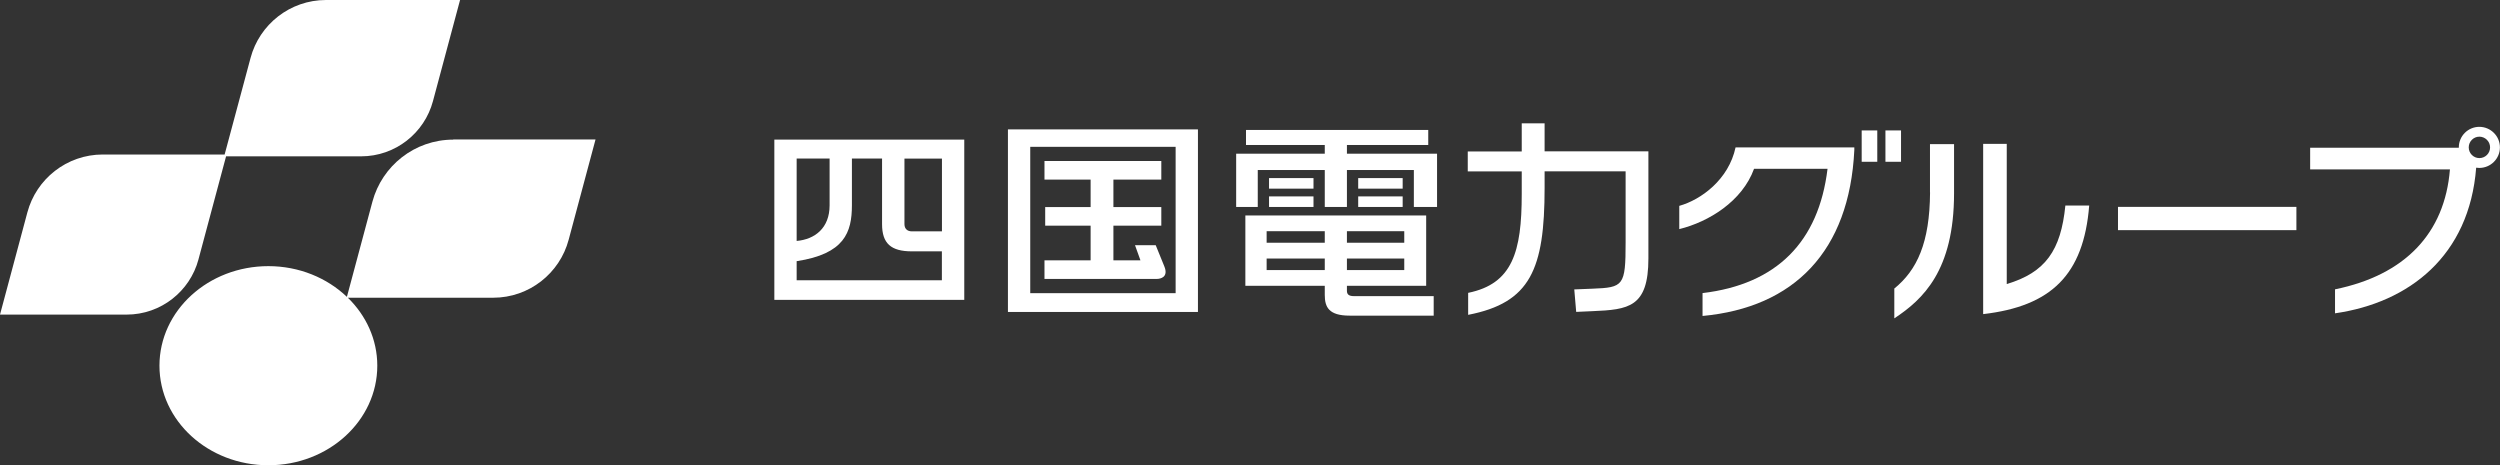
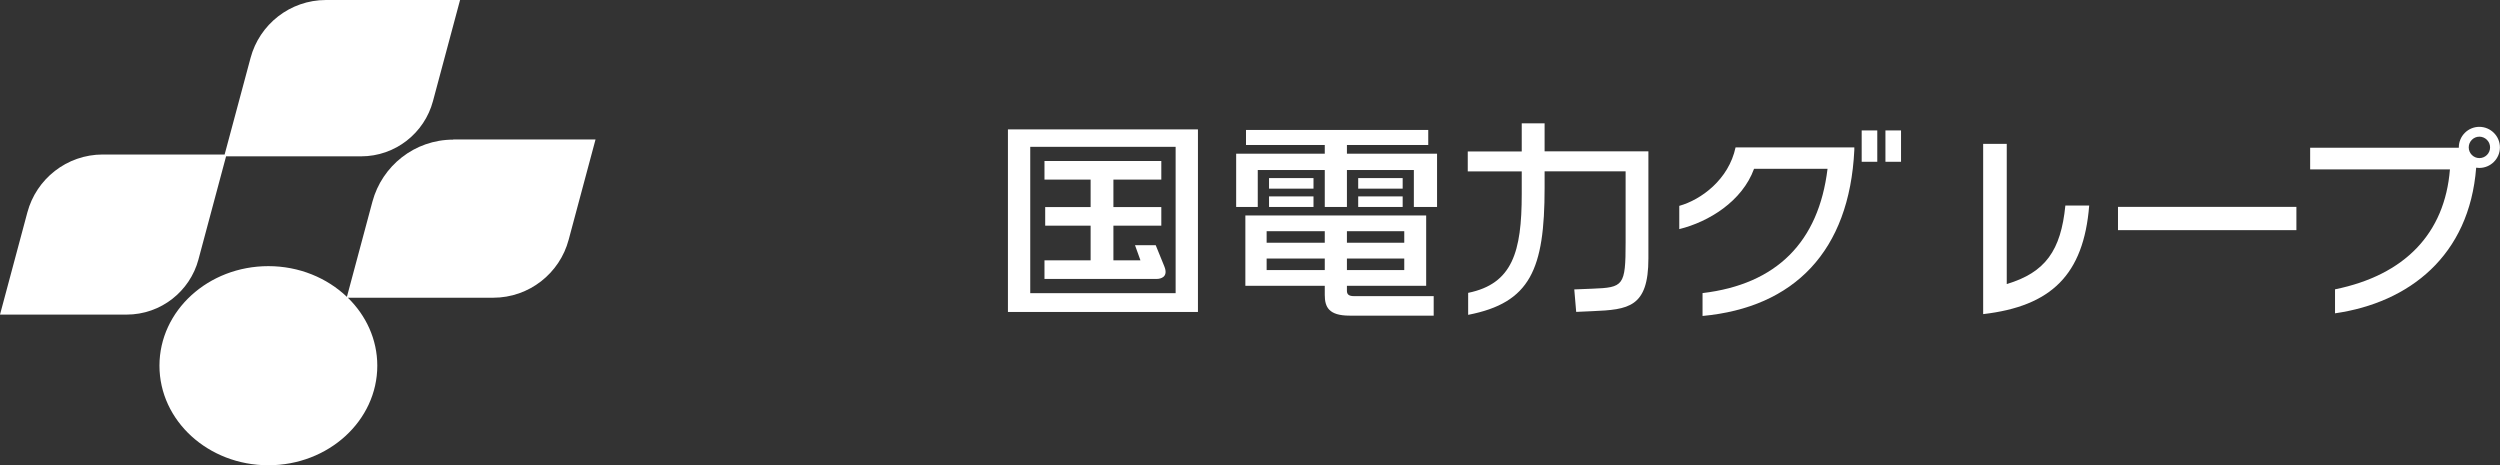
<svg xmlns="http://www.w3.org/2000/svg" id="_レイヤー_2" viewBox="0 0 312.62 58.19">
  <rect x="0" y="0" width="312.62" height="58.19" fill="#333333" stroke="none" />
  <defs>
    <style>.cls-1{fill:#fff;}</style>
  </defs>
  <g id="_レイヤー_1-2">
    <path class="cls-1" d="M56.69,17.46c-4.85,0-8.92,3.29-10.12,7.76l-3.19,11.9c-2.48-2.36-5.96-3.84-9.82-3.84-7.52,0-13.62,5.57-13.62,12.45s6.1,12.45,13.62,12.45,13.62-5.58,13.62-12.45c0-3.29-1.4-6.27-3.68-8.5h18.17c4.52,0,8.33-3.07,9.44-7.25l3.36-12.54h-17.79Z" />
    <path class="cls-1" d="M24.82,32.43l3.45-12.88h16.88c4.31,0,7.93-2.93,8.99-6.9l3.39-12.65h-16.76c-4.52,0-8.33,3.07-9.44,7.25l-3.24,12.07h-15.23c-4.52,0-8.33,3.07-9.44,7.25l-3.42,12.77h15.83c4.31,0,7.93-2.93,8.99-6.9Z" />
    <path class="cls-1" d="M126.04,39.01h23.76v-22.83h-23.76v22.83ZM128.83,18.36h18.18v18.3h-18.18v-18.3Z" />
    <path class="cls-1" d="M144.52,30.66h-2.59l.68,1.89h-3.38v-4.33h5.99v-2.33h-5.99v-3.43h5.99v-2.33h-14.61v2.33h5.77v3.43h-5.68v2.33h5.68v4.33h-5.77v2.33h14.03c.48,0,1.52-.22.95-1.59l-1.07-2.63Z" />
    <path class="cls-1" d="M193.15,15.42h-2.86s0-.02,0,3.52h-6.75v2.49h6.75v2.85c0,7.22-1.16,11.21-6.7,12.34v2.75c7.77-1.51,9.56-5.67,9.56-15.89v-2.06h10.13v8.91c0,5.43-.27,5.62-4.16,5.77-2.24.08-2.26.09-2.26.09l.24,2.81s0,0,2.01-.09c4.54-.19,7.02-.47,7.02-6.6v-13.39h-12.98q0-3.52,0-3.52Z" />
-     <path class="cls-1" d="M96.83,37.5h23.75v-20.04h-23.75v20.04ZM99.62,35.05v-2.39c5.97-.91,6.91-3.59,6.91-6.99v-5.85h3.77v8.21c0,2.41,1.11,3.4,3.72,3.4h3.76v3.62h-18.17ZM117.79,28.93h-3.76c-.56,0-.93-.31-.93-.91v-8.19h4.69v9.1ZM103.74,19.82v5.85c0,2.87-1.86,4.26-4.12,4.46v-10.31h4.12Z" />
    <rect class="cls-1" x="158.69" y="24.56" width="5.56" height="1.32" />
    <rect class="cls-1" x="158.69" y="22.27" width="5.56" height="1.32" />
    <rect class="cls-1" x="169.84" y="24.56" width="5.56" height="1.32" />
    <rect class="cls-1" x="169.84" y="22.27" width="5.56" height="1.32" />
    <polygon class="cls-1" points="168.43 18.13 178.6 18.13 178.6 16.25 155.81 16.25 155.81 18.13 165.66 18.13 165.66 19.22 154.58 19.22 154.58 25.88 157.28 25.88 157.28 21.26 165.66 21.26 165.66 25.88 168.43 25.88 168.43 21.26 176.8 21.26 176.8 25.88 179.7 25.88 179.7 19.22 168.43 19.22 168.43 18.13" />
    <path class="cls-1" d="M168.43,36.37v-.63h9.91v-8.8h-22.61v8.8h9.93v1.14c0,1.52.5,2.59,3.11,2.59h10.51v-2.44h-9.98c-.6,0-.87-.2-.87-.66ZM175.6,33.77h-7.17v-1.44h7.17v1.44ZM175.6,30.35h-7.17v-1.44h7.17v1.44ZM158.39,28.91h7.27v1.44h-7.27v-1.44ZM158.39,33.77v-1.44h7.27v1.44h-7.27Z" />
    <path class="cls-1" d="M209.99,25.73v2.92c3.69-.91,7.87-3.48,9.35-7.54h9.19c-1.11,9.14-6.36,14.44-15.63,15.54v2.86c11.44-1.06,18.37-8.08,18.98-20.75v-.33h-14.85c-.86,4.03-4.32,6.55-7.03,7.31Z" />
    <rect class="cls-1" x="235.77" y="16.31" width="1.95" height="3.92" />
    <rect class="cls-1" x="232.8" y="16.31" width="1.95" height="3.92" />
    <path class="cls-1" d="M250.94,35.52v-17.53h-2.95v21.29c8.46-.98,12.57-4.87,13.26-13.58h-2.98c-.56,5.62-2.49,8.37-7.33,9.82Z" />
-     <path class="cls-1" d="M241.35,24.06c-.04,6.29-1.62,9.71-4.47,12.02v3.73c3.58-2.36,7.47-5.98,7.47-15.64v-6.15h-3.01v6.05Z" />
    <rect class="cls-1" x="264.85" y="25.87" width="22.31" height="2.91" />
    <path class="cls-1" d="M310.04,15.86c-1.42,0-2.57,1.15-2.57,2.57,0,.01,0,.02,0,.04h-18.59v2.71h17.48c-.64,8.01-5.64,13.22-14.37,15v3c9.25-1.33,16.8-7.17,17.65-18.21.13.02.26.03.39.03,1.42,0,2.58-1.15,2.58-2.57s-1.16-2.57-2.58-2.57ZM310.04,19.77c-.73,0-1.33-.6-1.33-1.34s.6-1.34,1.33-1.34,1.34.6,1.34,1.34-.6,1.34-1.34,1.34Z" />
  </g>
</svg>